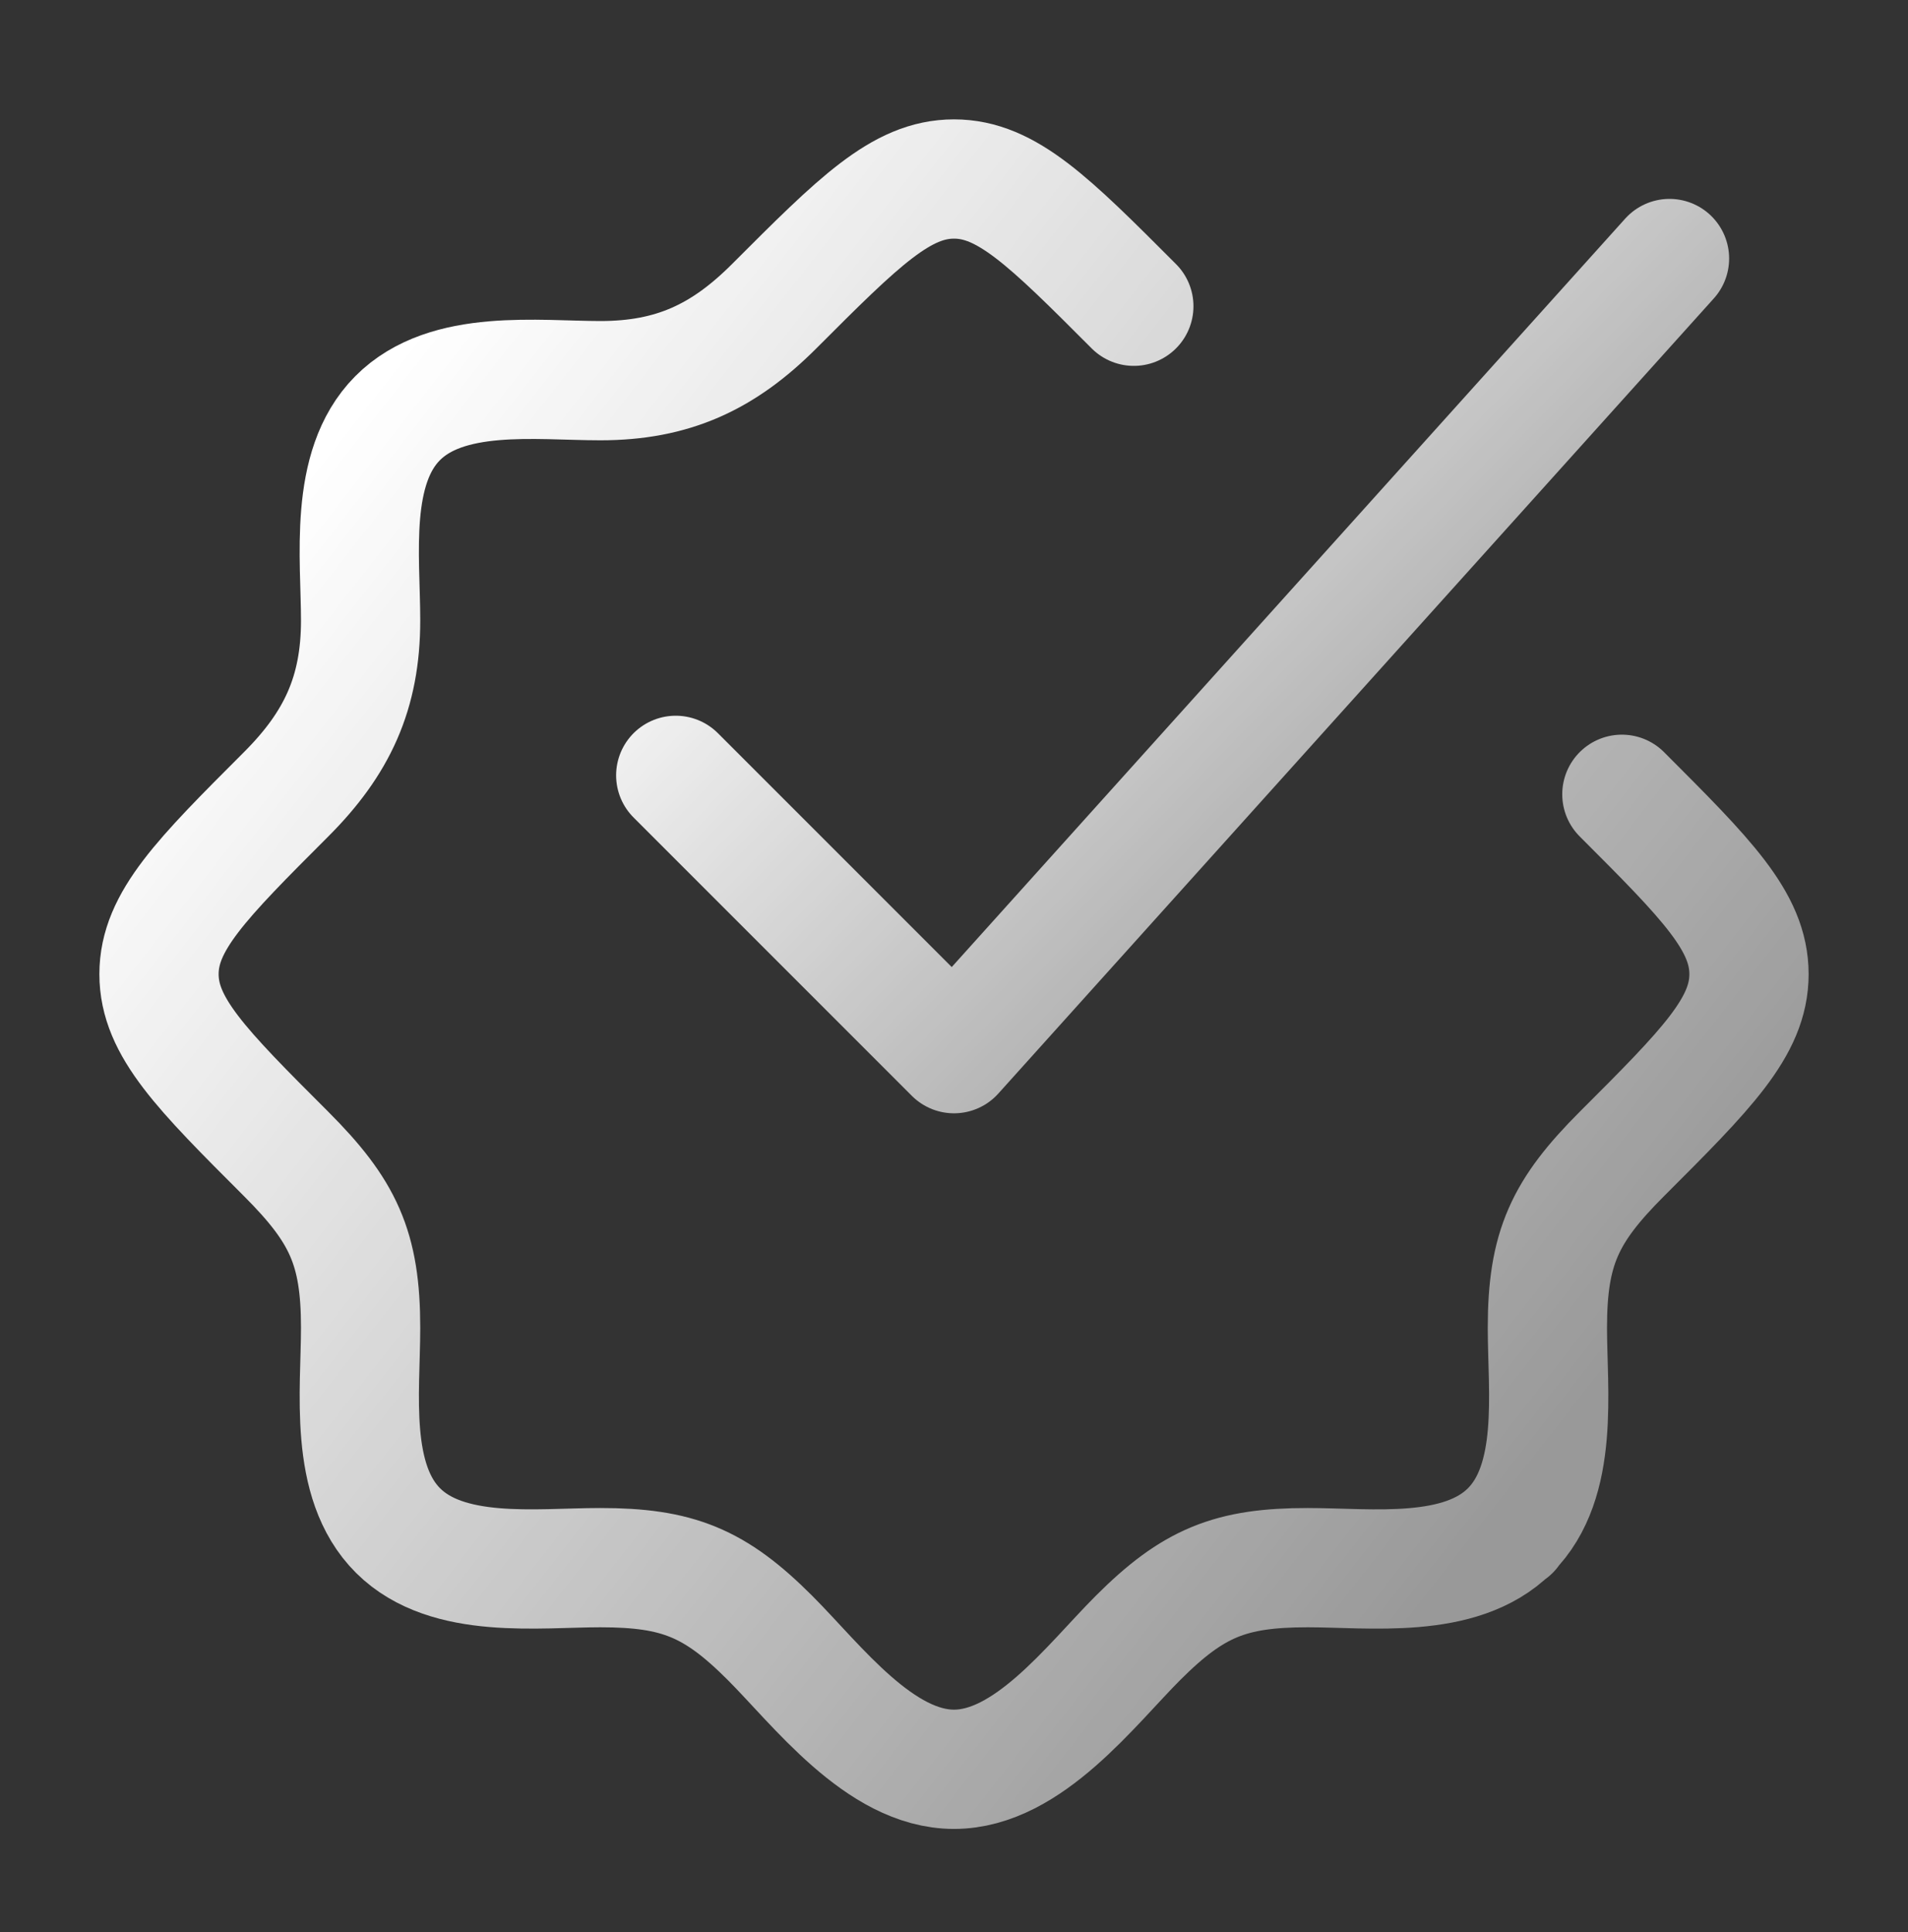
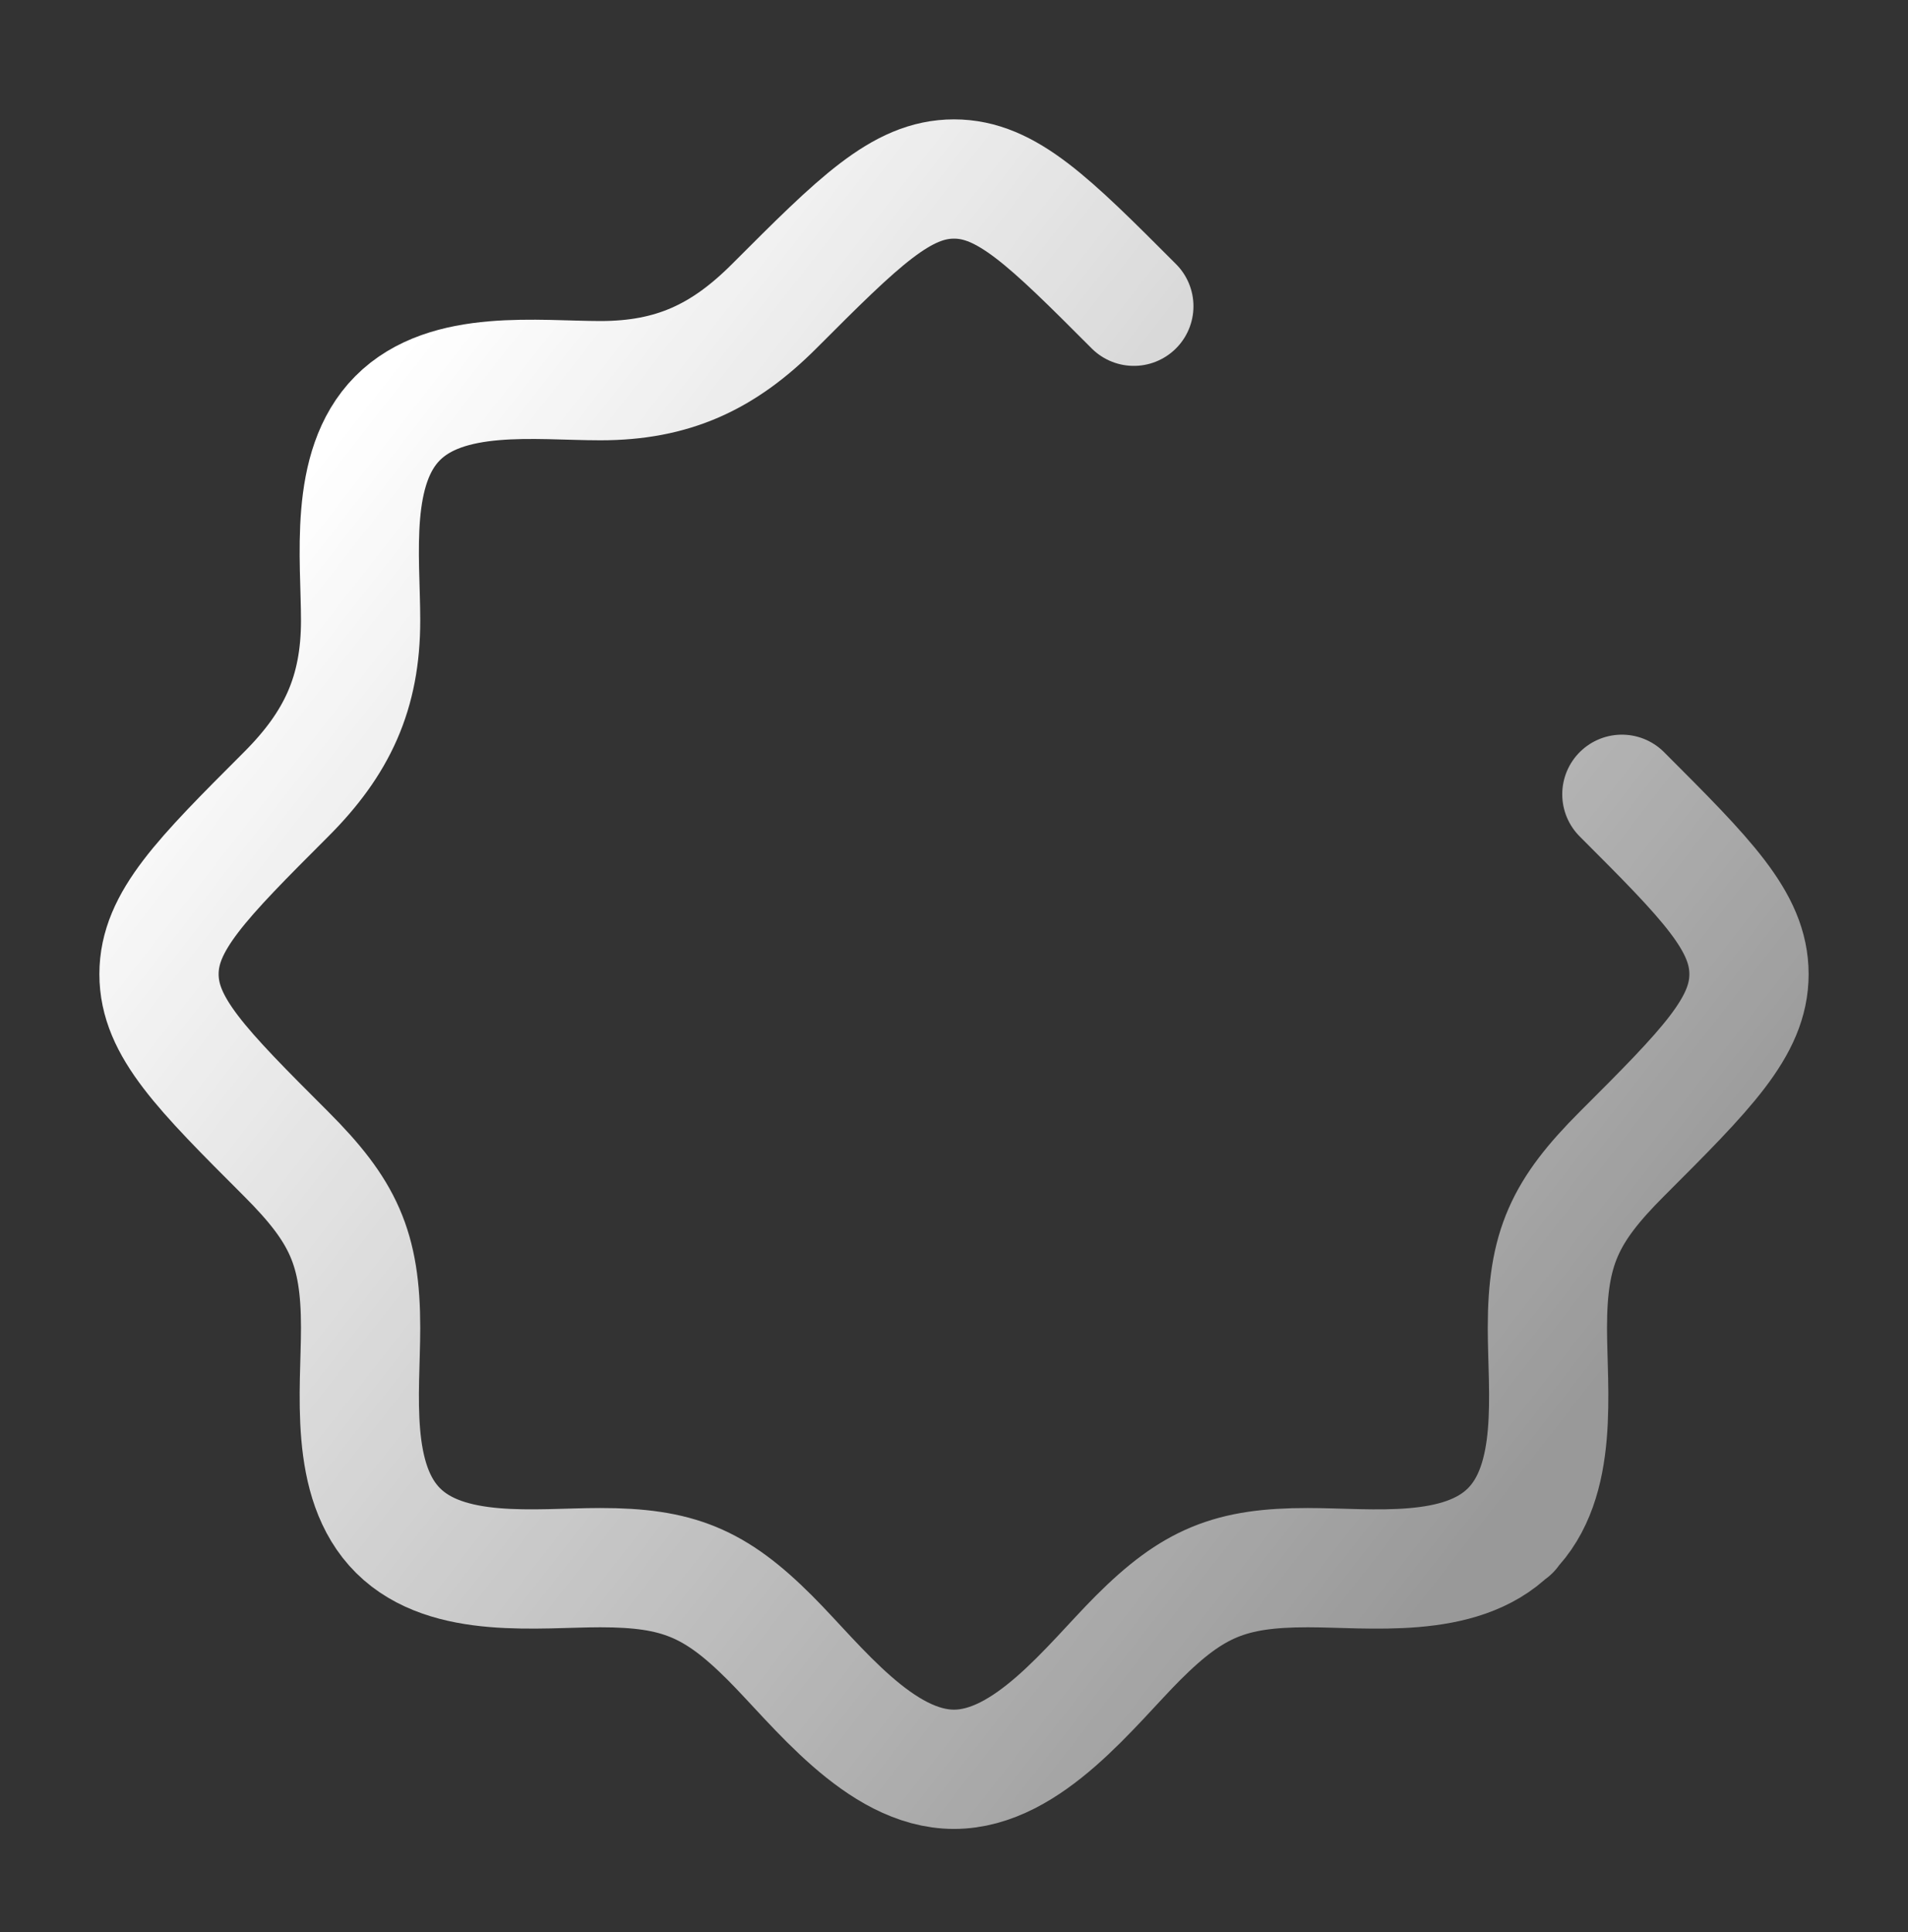
<svg xmlns="http://www.w3.org/2000/svg" width="80" height="81" viewBox="0 0 80 81" fill="none">
  <rect x="0" y="0" width="80" height="81" fill="#333333" stroke="none" />
  <path d="M47.54 12.838C43.987 9.278 42.207 7.504 40 7.504C37.793 7.504 36.013 9.281 32.46 12.838C30.327 14.971 28.213 15.958 25.173 15.958C22.52 15.958 18.74 15.444 16.667 17.535C14.607 19.611 15.12 23.375 15.12 26.011C15.12 29.051 14.13 31.165 11.997 33.298C8.443 36.851 6.667 38.631 6.667 40.838C6.667 43.044 8.443 44.825 12 48.378C14.387 50.768 15.12 52.311 15.12 55.664C15.12 58.318 14.607 62.098 16.697 64.171C18.773 66.228 22.537 65.718 25.173 65.718C28.41 65.718 29.973 66.351 32.283 68.661C34.25 70.628 36.887 74.171 40 74.171C43.113 74.171 45.75 70.628 47.717 68.661C50.03 66.351 51.59 65.718 54.827 65.718C57.463 65.718 61.227 66.231 63.303 64.171M63.303 64.171C65.393 62.098 64.88 58.318 64.88 55.664C64.88 52.311 65.613 50.768 68 48.378C71.557 44.825 73.333 43.044 73.333 40.838C73.333 38.631 71.557 36.851 68.003 33.298M63.303 64.171H63.333" stroke="url(#paint0_linear_425_22)" stroke-width="5" stroke-linecap="round" stroke-linejoin="round" />
-   <path d="M28.333 32.504L40 44.171L70 10.838" stroke="url(#paint1_linear_425_22)" stroke-width="5" stroke-linecap="round" stroke-linejoin="round" />
  <defs>
    <linearGradient id="paint0_linear_425_22" x1="17.333" y1="14.171" x2="69.679" y2="54.989" gradientUnits="userSpaceOnUse">
      <stop stop-color="white" />
      <stop offset="1" stop-color="white" stop-opacity="0.5" />
    </linearGradient>
    <linearGradient id="paint1_linear_425_22" x1="35" y1="14.171" x2="61.978" y2="40.467" gradientUnits="userSpaceOnUse">
      <stop stop-color="white" />
      <stop offset="1" stop-color="white" stop-opacity="0.5" />
    </linearGradient>
  </defs>
</svg>